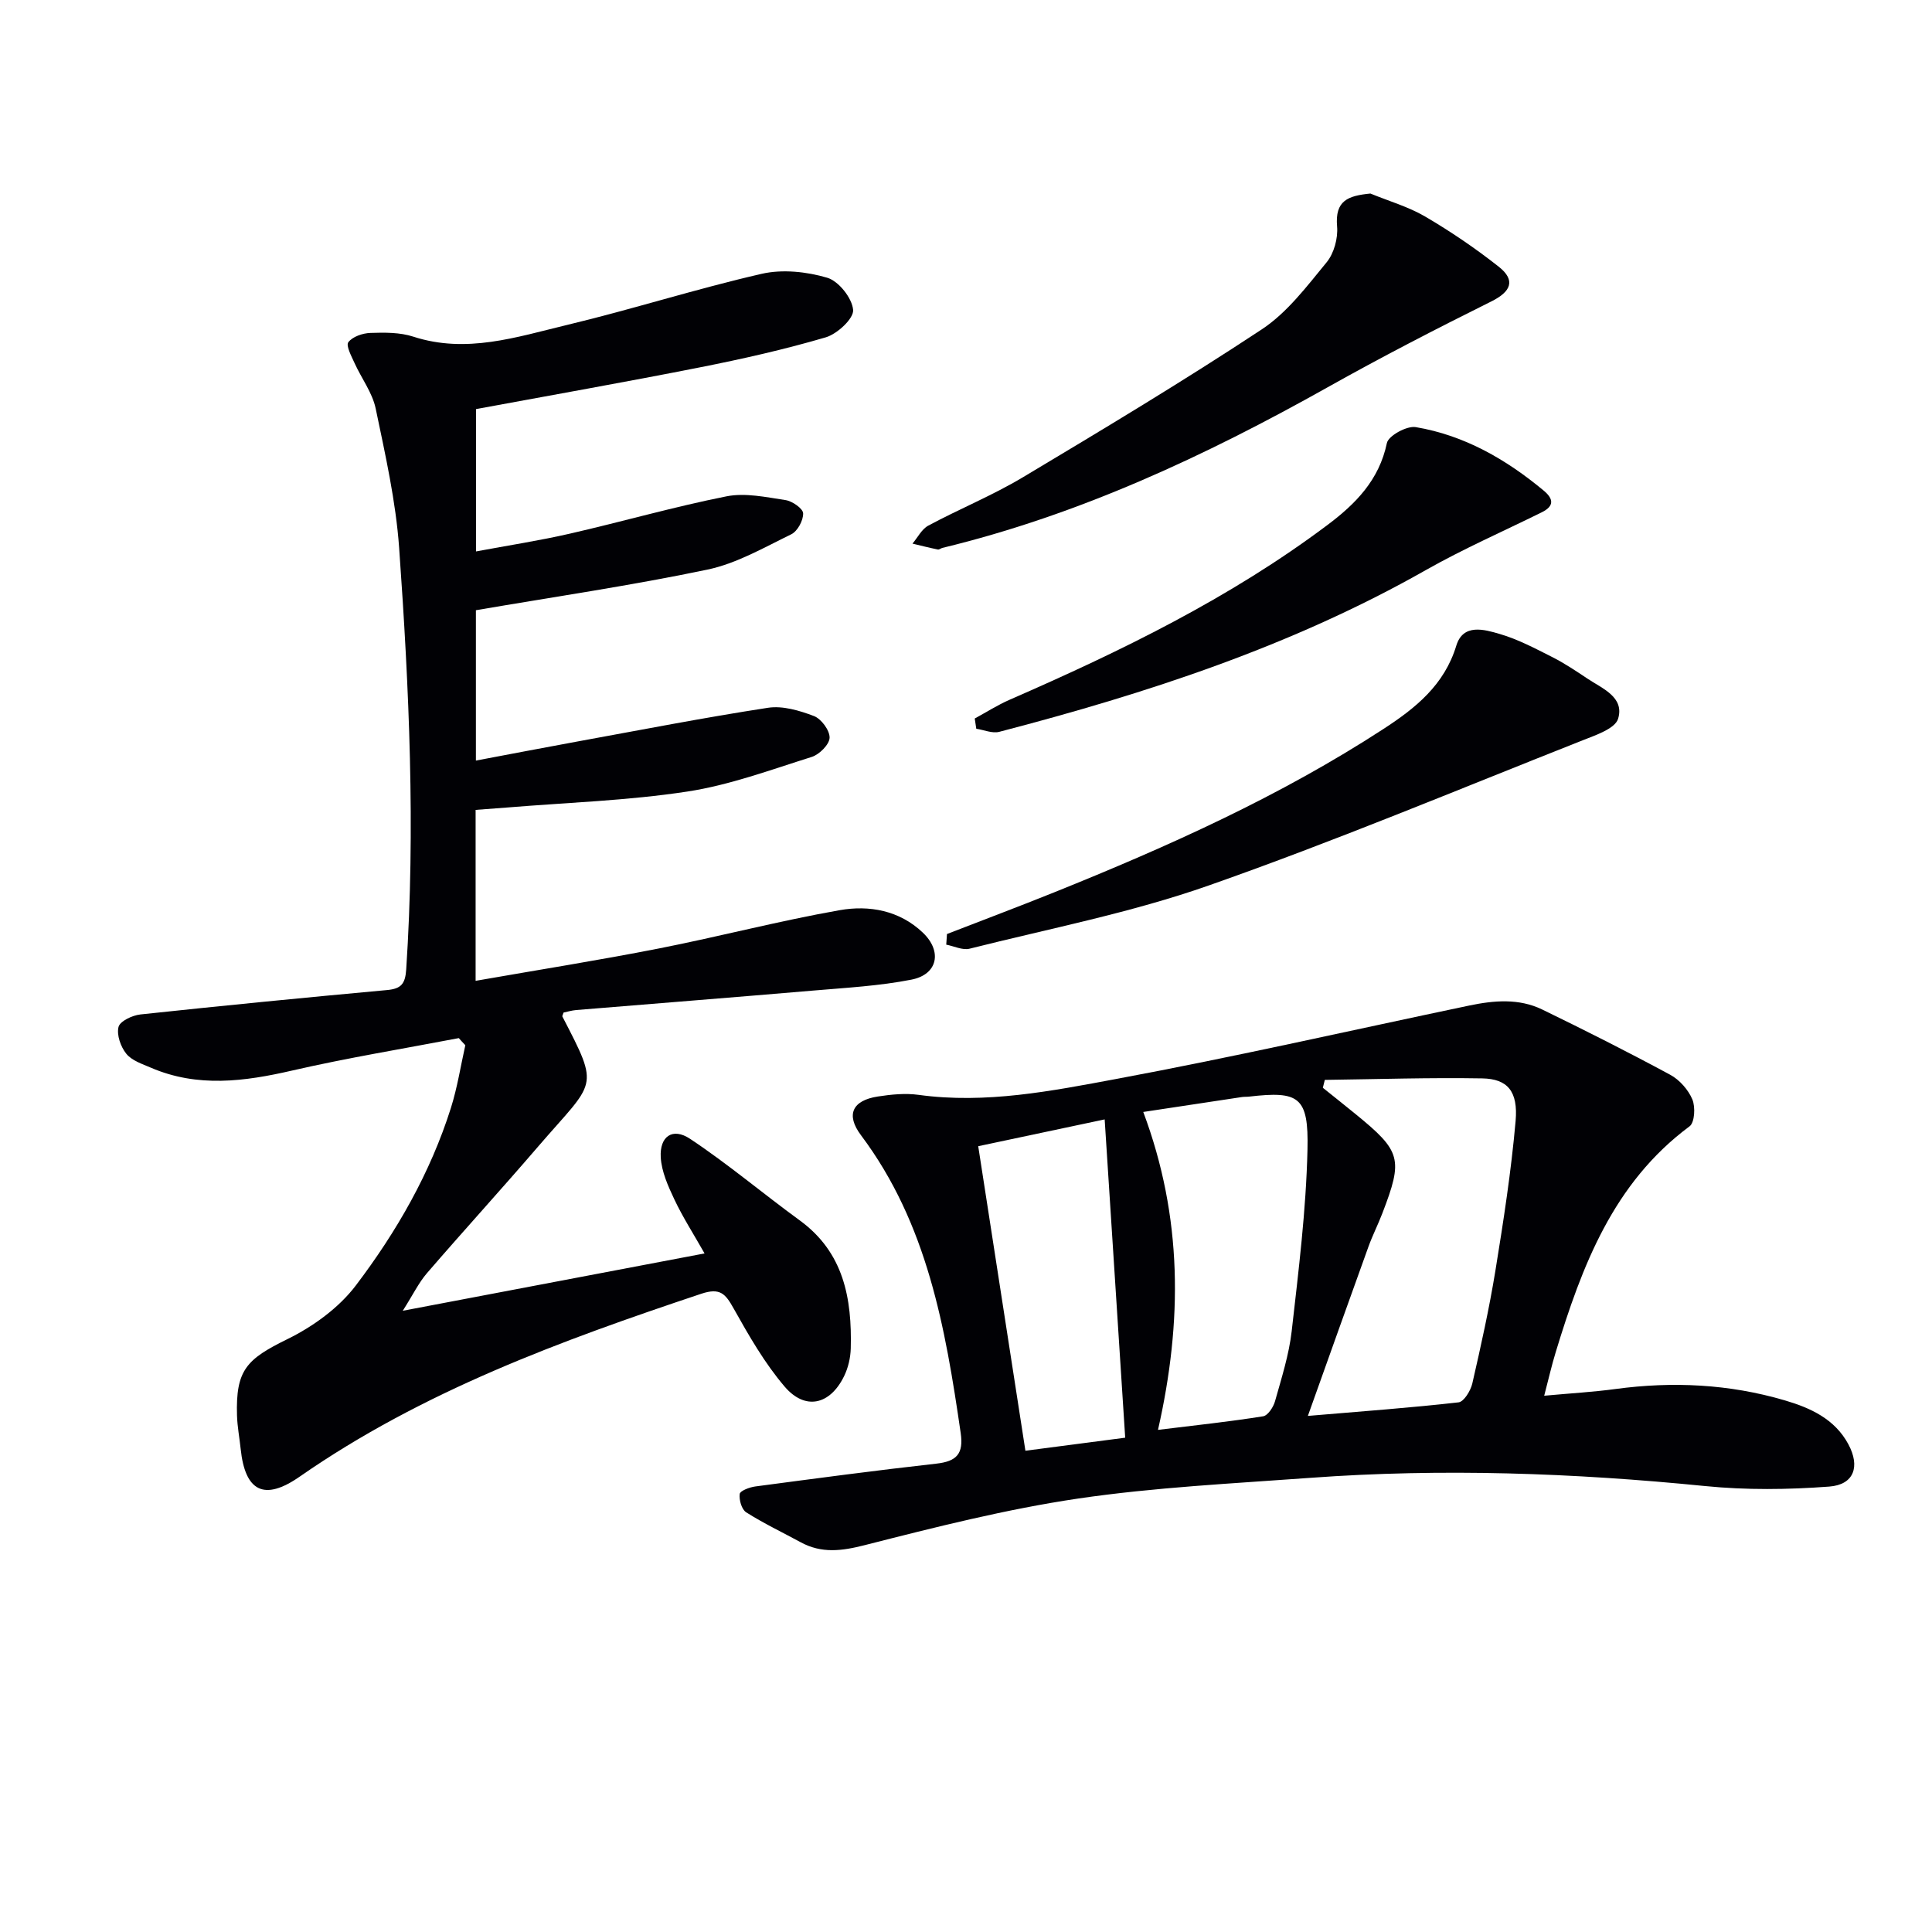
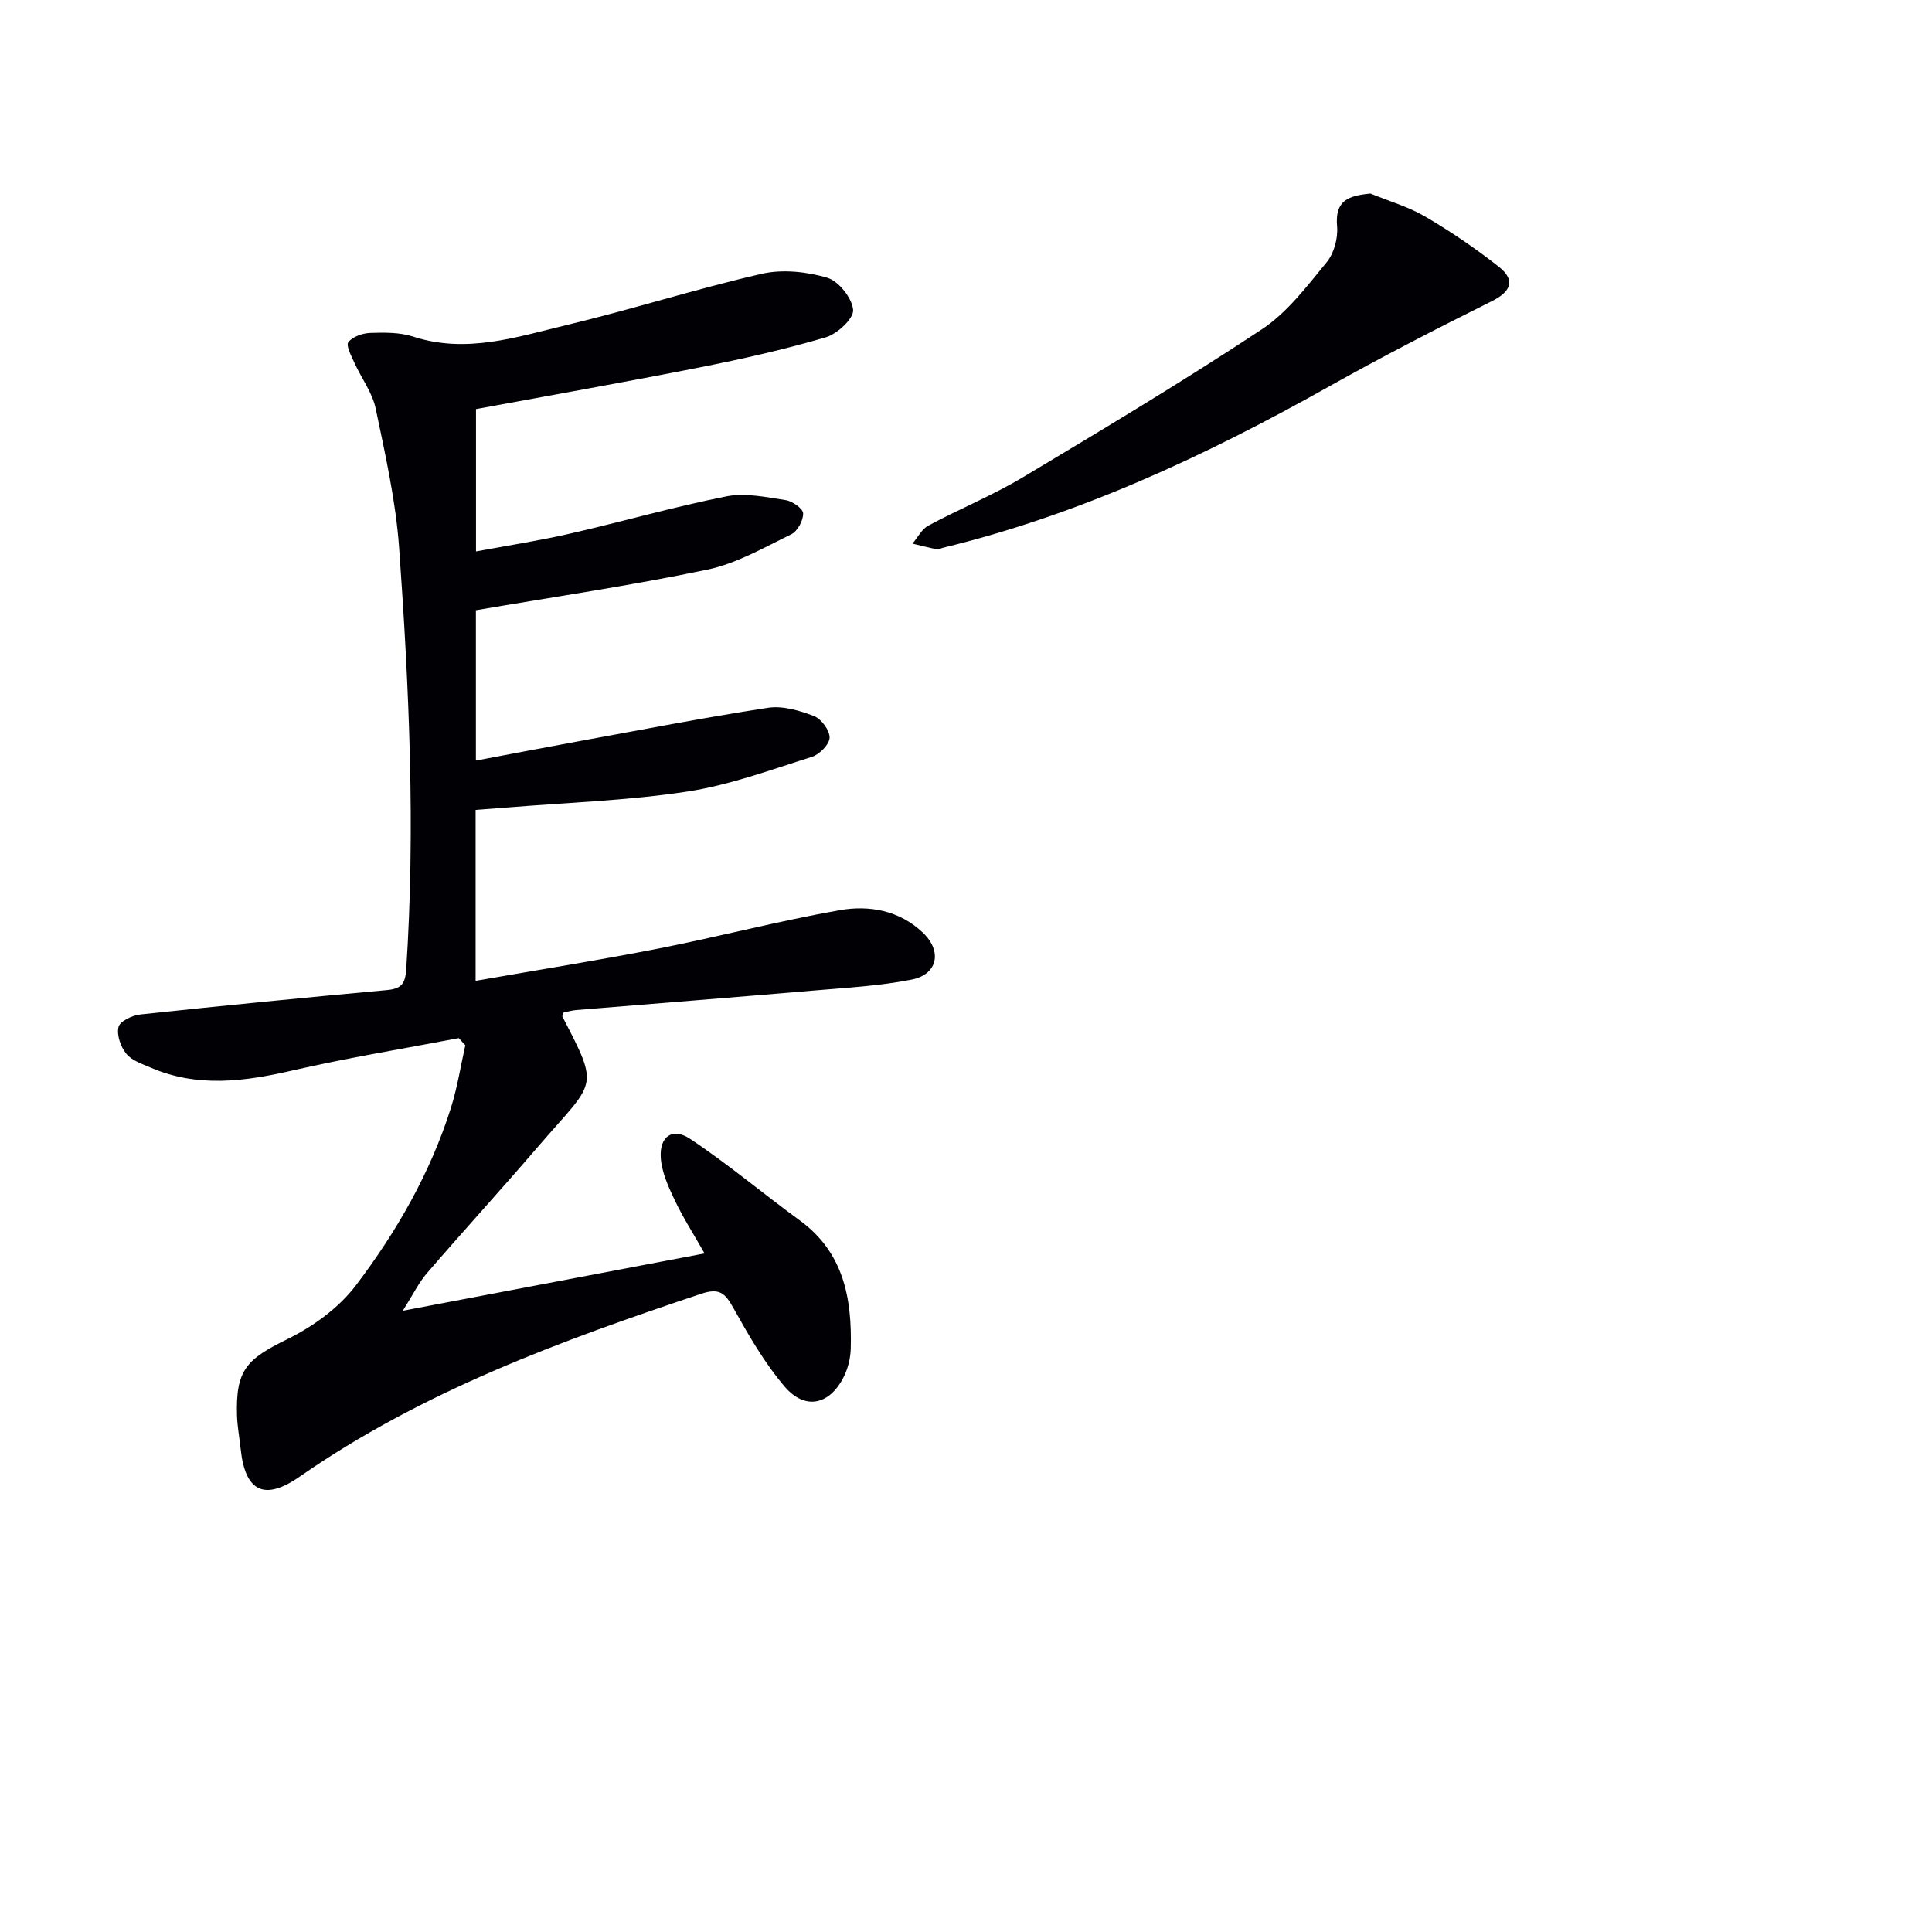
<svg xmlns="http://www.w3.org/2000/svg" enable-background="new 0 0 400 400" viewBox="0 0 400 400">
  <g fill="#010105">
    <path d="m94.99 214.93c-11.5 2.2-23.08 4.09-34.48 6.71-9.9 2.28-19.6 3.57-29.26-.58-1.81-.78-3.95-1.47-5.1-2.89-1.16-1.43-2.03-3.9-1.61-5.56.31-1.2 2.86-2.4 4.53-2.58 17.01-1.82 34.04-3.49 51.07-5.05 2.92-.27 3.76-1.28 3.96-4.26 1.93-29.14.61-58.22-1.46-87.27-.69-9.69-2.87-19.32-4.86-28.87-.69-3.29-2.94-6.24-4.37-9.4-.64-1.42-1.83-3.61-1.29-4.33.88-1.16 2.97-1.87 4.57-1.92 2.96-.1 6.12-.13 8.88.77 10.97 3.57 21.36.09 31.73-2.4 13.54-3.24 26.83-7.5 40.4-10.61 4.28-.98 9.3-.45 13.56.81 2.38.7 5.16 4.21 5.37 6.66.16 1.78-3.28 4.98-5.66 5.68-8.57 2.52-17.32 4.49-26.08 6.22-15.29 3.03-30.64 5.73-46.34 8.64v29.47c6.62-1.24 13.09-2.23 19.46-3.69 10.83-2.48 21.53-5.56 32.41-7.72 3.88-.77 8.18.17 12.22.78 1.4.21 3.61 1.75 3.64 2.74.05 1.46-1.16 3.71-2.46 4.34-5.65 2.75-11.31 6.04-17.35 7.31-15.72 3.29-31.64 5.62-47.94 8.41v31.13c7.02-1.32 13.9-2.65 20.8-3.91 13.21-2.41 26.39-4.98 39.66-7.02 3.05-.47 6.54.57 9.53 1.71 1.52.58 3.28 2.97 3.24 4.49-.04 1.39-2.11 3.47-3.69 3.97-8.53 2.68-17.04 5.85-25.82 7.18-12.27 1.87-24.77 2.27-37.18 3.29-2.12.17-4.25.32-6.6.5v35.39c12.91-2.26 25.47-4.25 37.94-6.7 12.52-2.46 24.9-5.72 37.46-7.93 6.09-1.07 12.35.04 17.19 4.65 4.06 3.86 3.1 8.66-2.34 9.73-6.65 1.31-13.49 1.68-20.27 2.26-16.39 1.4-32.78 2.69-49.17 4.04-.94.08-1.87.37-2.6.52-.16.51-.3.71-.25.81 7.86 15.17 6.85 13.14-4.99 26.9-7.59 8.83-15.44 17.43-23.04 26.24-1.7 1.97-2.86 4.4-5.01 7.79 21.27-4.04 41.34-7.85 62.48-11.87-2.29-4.05-4.5-7.48-6.23-11.14-1.31-2.77-2.67-5.78-2.84-8.76-.25-4.35 2.46-6.23 6.07-3.83 7.85 5.21 15.08 11.33 22.71 16.89 9.14 6.66 10.82 16.2 10.56 26.5-.05 1.94-.53 4.01-1.38 5.75-2.91 5.96-8.05 7.15-12.31 2.16-4.15-4.86-7.41-10.56-10.56-16.18-1.69-3.02-2.78-4.35-6.7-3.04-29.06 9.71-57.73 20.19-83.17 37.88-7.32 5.09-11.27 3.05-12.19-5.74-.24-2.31-.69-4.61-.76-6.93-.28-9.41 1.94-11.65 10.42-15.81 5.32-2.61 10.66-6.47 14.19-11.13 8.44-11.13 15.43-23.3 19.68-36.76 1.33-4.22 2.01-8.64 2.98-12.97-.47-.48-.91-.98-1.35-1.47z" />
-     <path d="m319.71 288.97c5.56-.51 10.18-.77 14.75-1.39 11.85-1.6 23.55-1.03 35.03 2.34 5.33 1.56 10.37 3.85 13.19 9.09 2.48 4.61 1.19 8.38-3.95 8.77-8.53.64-17.23.74-25.73-.11-27.2-2.71-54.41-3.7-81.69-1.7-16.06 1.18-32.2 1.95-48.1 4.29-14.87 2.2-29.55 5.92-44.15 9.64-4.78 1.22-8.95 1.77-13.3-.6-3.77-2.05-7.66-3.9-11.27-6.19-.94-.6-1.5-2.57-1.34-3.8.08-.66 2.03-1.39 3.2-1.55 12.5-1.66 24.99-3.33 37.52-4.73 4.19-.47 5.66-2.03 5.03-6.34-3.17-21.81-6.91-43.35-20.64-61.65-3.2-4.26-1.78-7.21 3.48-8.02 2.78-.43 5.7-.72 8.46-.34 13.92 1.91 27.53-.8 41-3.31 24.43-4.55 48.68-10.09 73.02-15.19 5.08-1.06 10.25-1.51 15.06.82 8.93 4.33 17.79 8.81 26.52 13.52 1.93 1.04 3.73 3.09 4.58 5.09.66 1.57.49 4.79-.57 5.58-15.82 11.74-22.28 28.92-27.71 46.74-.83 2.69-1.44 5.41-2.39 9.04zm-48.93 4.18c11.46-.97 21.35-1.69 31.2-2.81 1.11-.13 2.49-2.4 2.84-3.88 1.78-7.76 3.51-15.54 4.79-23.4 1.67-10.28 3.27-20.61 4.18-30.97.54-6.16-1.68-8.73-6.91-8.82-10.86-.19-21.72.17-32.59.31-.14.54-.27 1.09-.41 1.63 2.24 1.8 4.5 3.59 6.73 5.41 9.51 7.75 9.93 9.3 5.58 20.61-.89 2.32-2.03 4.56-2.87 6.89-4.09 11.31-8.11 22.64-12.54 35.03zm-31.03 2.89c7.75-.95 14.78-1.7 21.76-2.81.99-.16 2.13-1.9 2.47-3.12 1.34-4.79 2.89-9.6 3.45-14.5 1.42-12.5 2.98-25.04 3.27-37.59.26-10.99-1.77-12.17-12.07-10.98-.49.06-1 .02-1.49.09-6.67 1-13.33 2.01-20.44 3.09 8.16 21.78 8.14 43.38 3.05 65.82zm-27.45 4.32c7.44-.97 14.3-1.87 20.66-2.7-1.42-22.02-2.82-43.72-4.25-65.9-8.64 1.83-17.61 3.73-26.18 5.55 3.29 21.24 6.48 41.83 9.77 63.05z" />
-     <path d="m196.06 193.38c7.38-2.87 14.8-5.65 22.15-8.61 23.63-9.51 46.81-19.91 68.24-33.86 6.64-4.32 12.58-9.08 15.06-17.23 1.41-4.64 5.79-3.36 8.97-2.43 3.79 1.1 7.37 3.01 10.92 4.8 2.51 1.27 4.88 2.86 7.23 4.43 3.11 2.08 7.74 3.83 6.38 8.33-.62 2.05-4.63 3.39-7.33 4.46-25.76 10.18-51.34 20.9-77.46 30.07-16.05 5.64-32.94 8.91-49.49 13.08-1.44.36-3.2-.53-4.82-.84.05-.74.1-1.47.15-2.2z" />
    <path d="m283.73 40.07c3.79 1.56 7.82 2.71 11.33 4.76 5.29 3.1 10.41 6.58 15.23 10.38 3.6 2.84 2.52 5.19-1.53 7.2-11.43 5.68-22.79 11.54-33.92 17.79-25.3 14.19-51.4 26.38-79.74 33.24-.32.08-.65.39-.93.33-1.76-.36-3.5-.8-5.25-1.22 1.08-1.27 1.91-3 3.28-3.73 6.43-3.45 13.25-6.23 19.5-9.96 16.67-9.97 33.34-19.97 49.54-30.67 5.26-3.47 9.33-8.91 13.42-13.88 1.53-1.85 2.38-4.99 2.17-7.42-.47-5.39 2.27-6.36 6.9-6.82z" />
-     <path d="m201.81 148.76c2.39-1.3 4.71-2.78 7.19-3.87 23.06-10.06 45.61-21.02 65.84-36.2 5.83-4.37 10.7-9.3 12.3-16.96.32-1.52 4.13-3.61 5.97-3.3 10.06 1.69 18.7 6.66 26.49 13.14 2.05 1.71 2.23 3.2-.4 4.5-8.02 3.96-16.23 7.56-24 11.96-27.73 15.74-57.68 25.5-88.32 33.49-1.43.37-3.16-.4-4.75-.64-.1-.71-.21-1.41-.32-2.12z" />
+     <path d="m201.81 148.76z" />
  </g>
</svg>